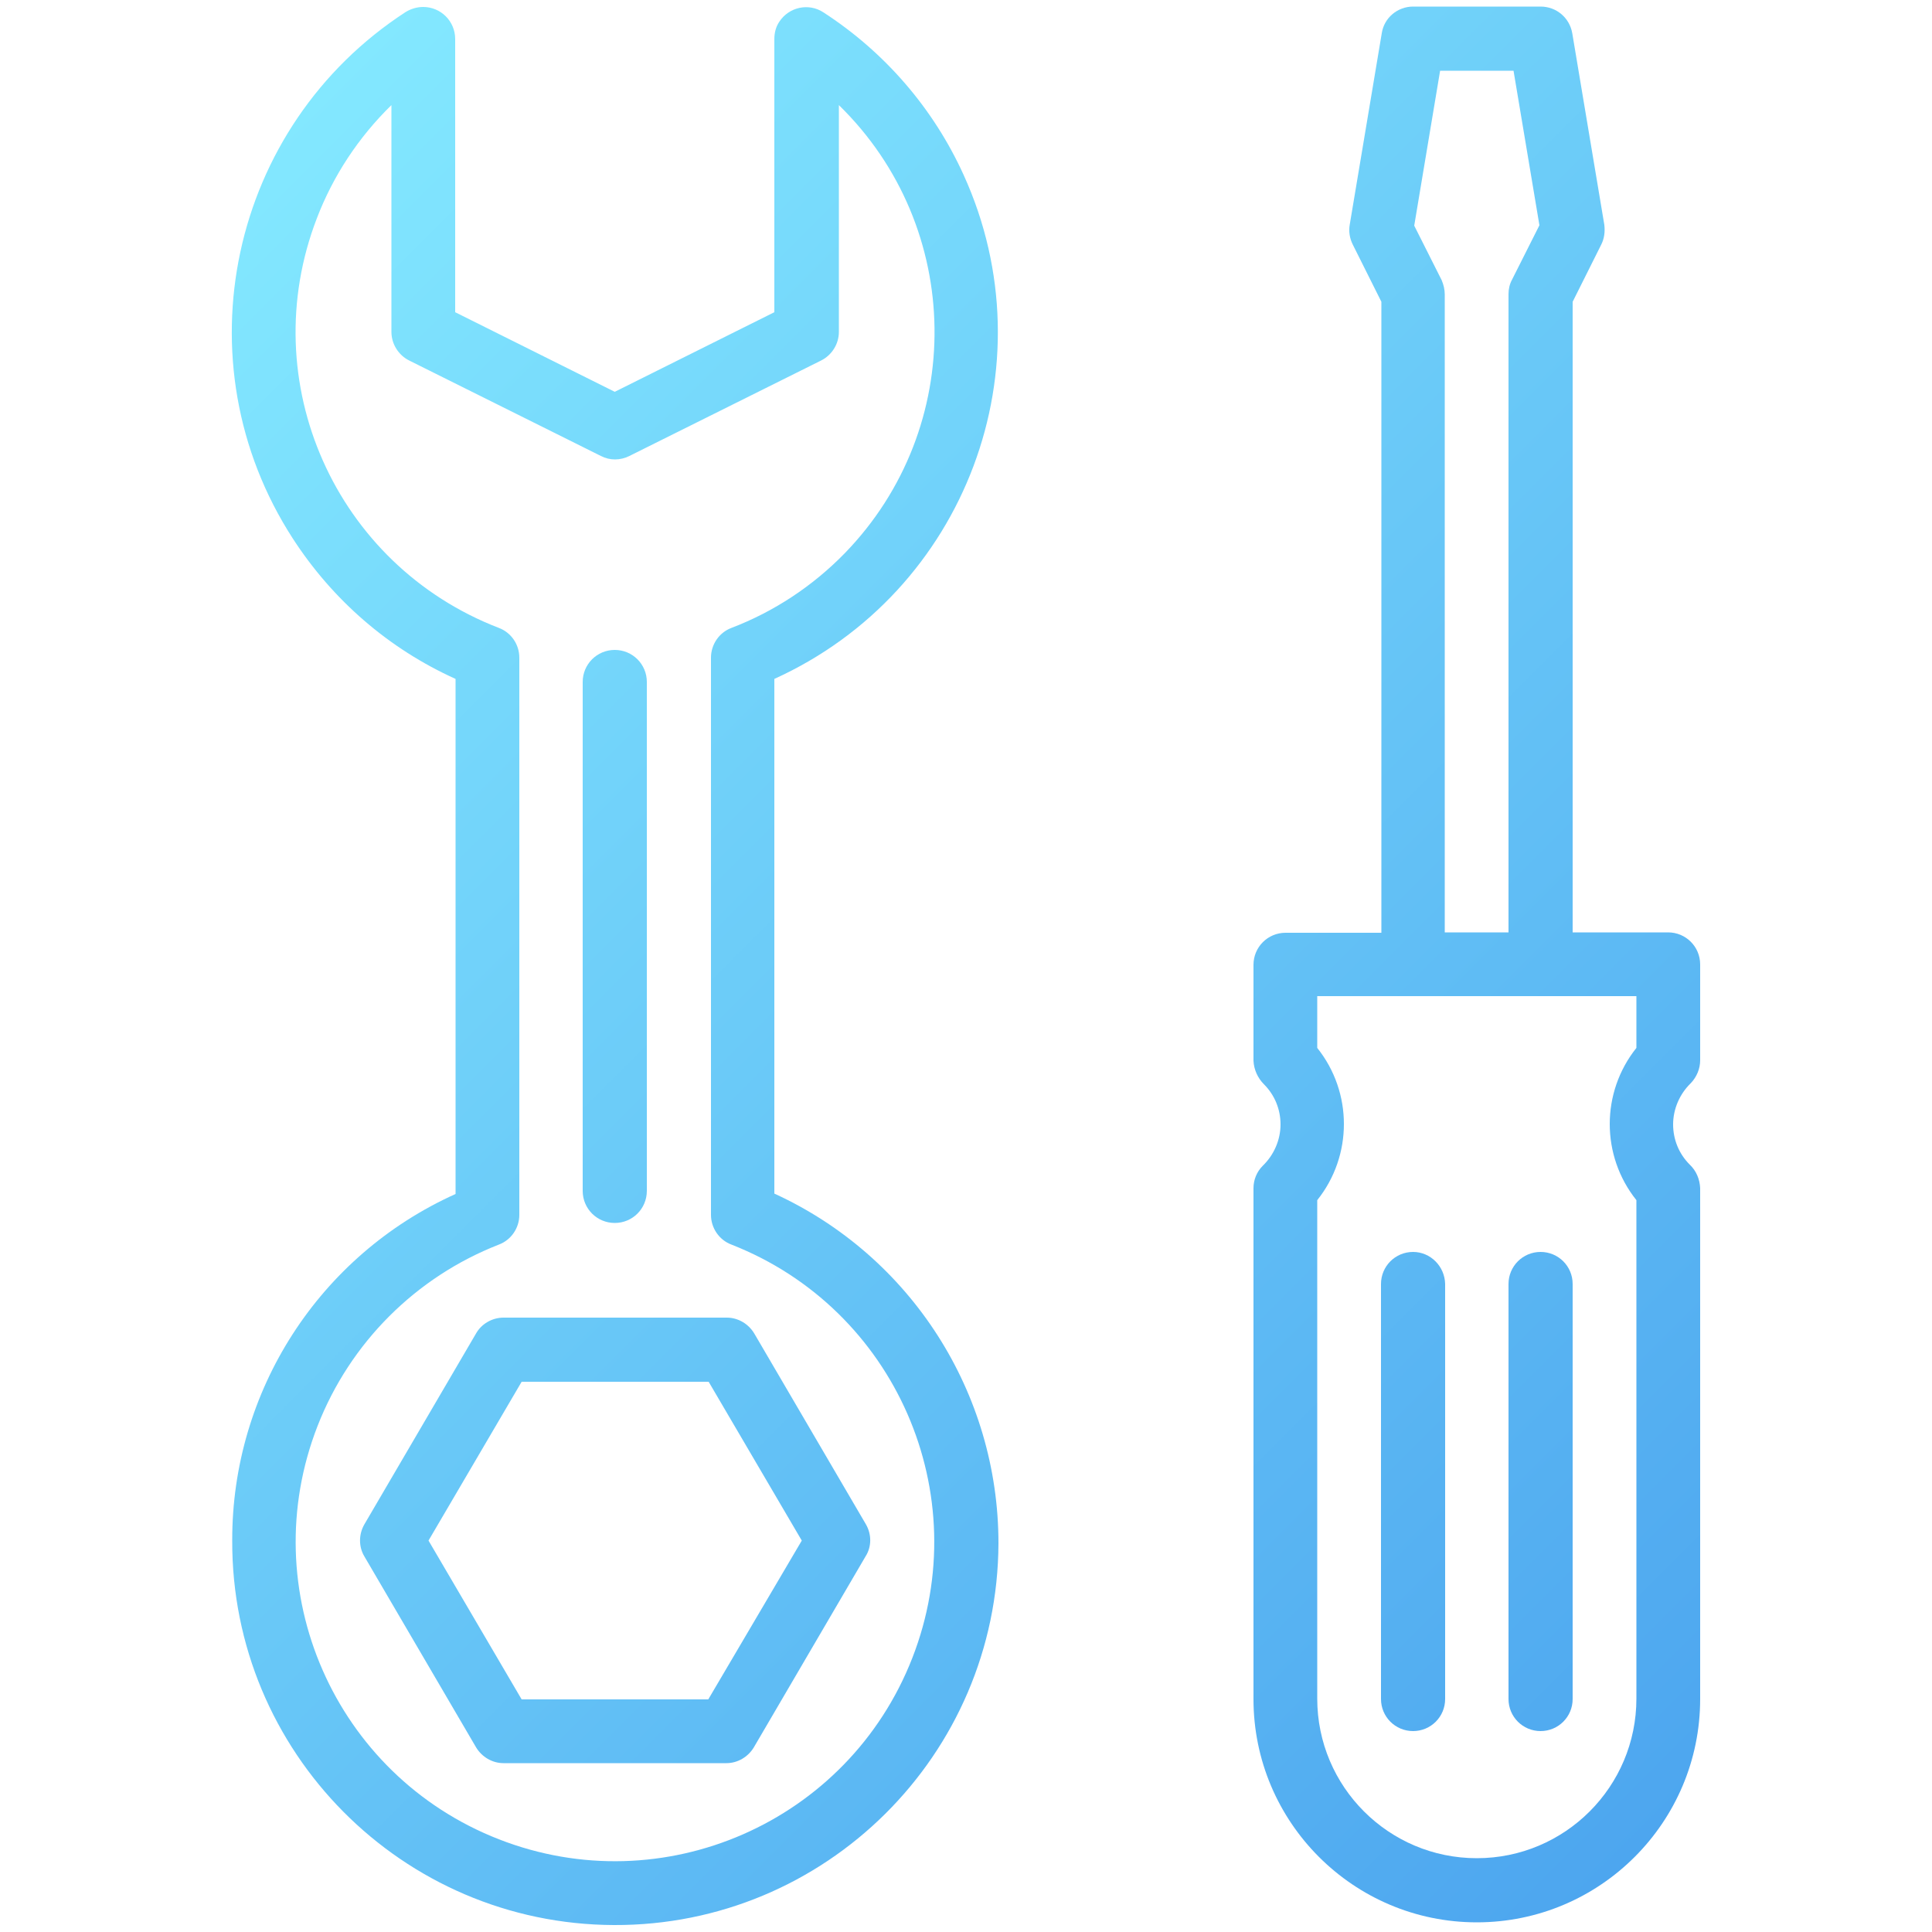
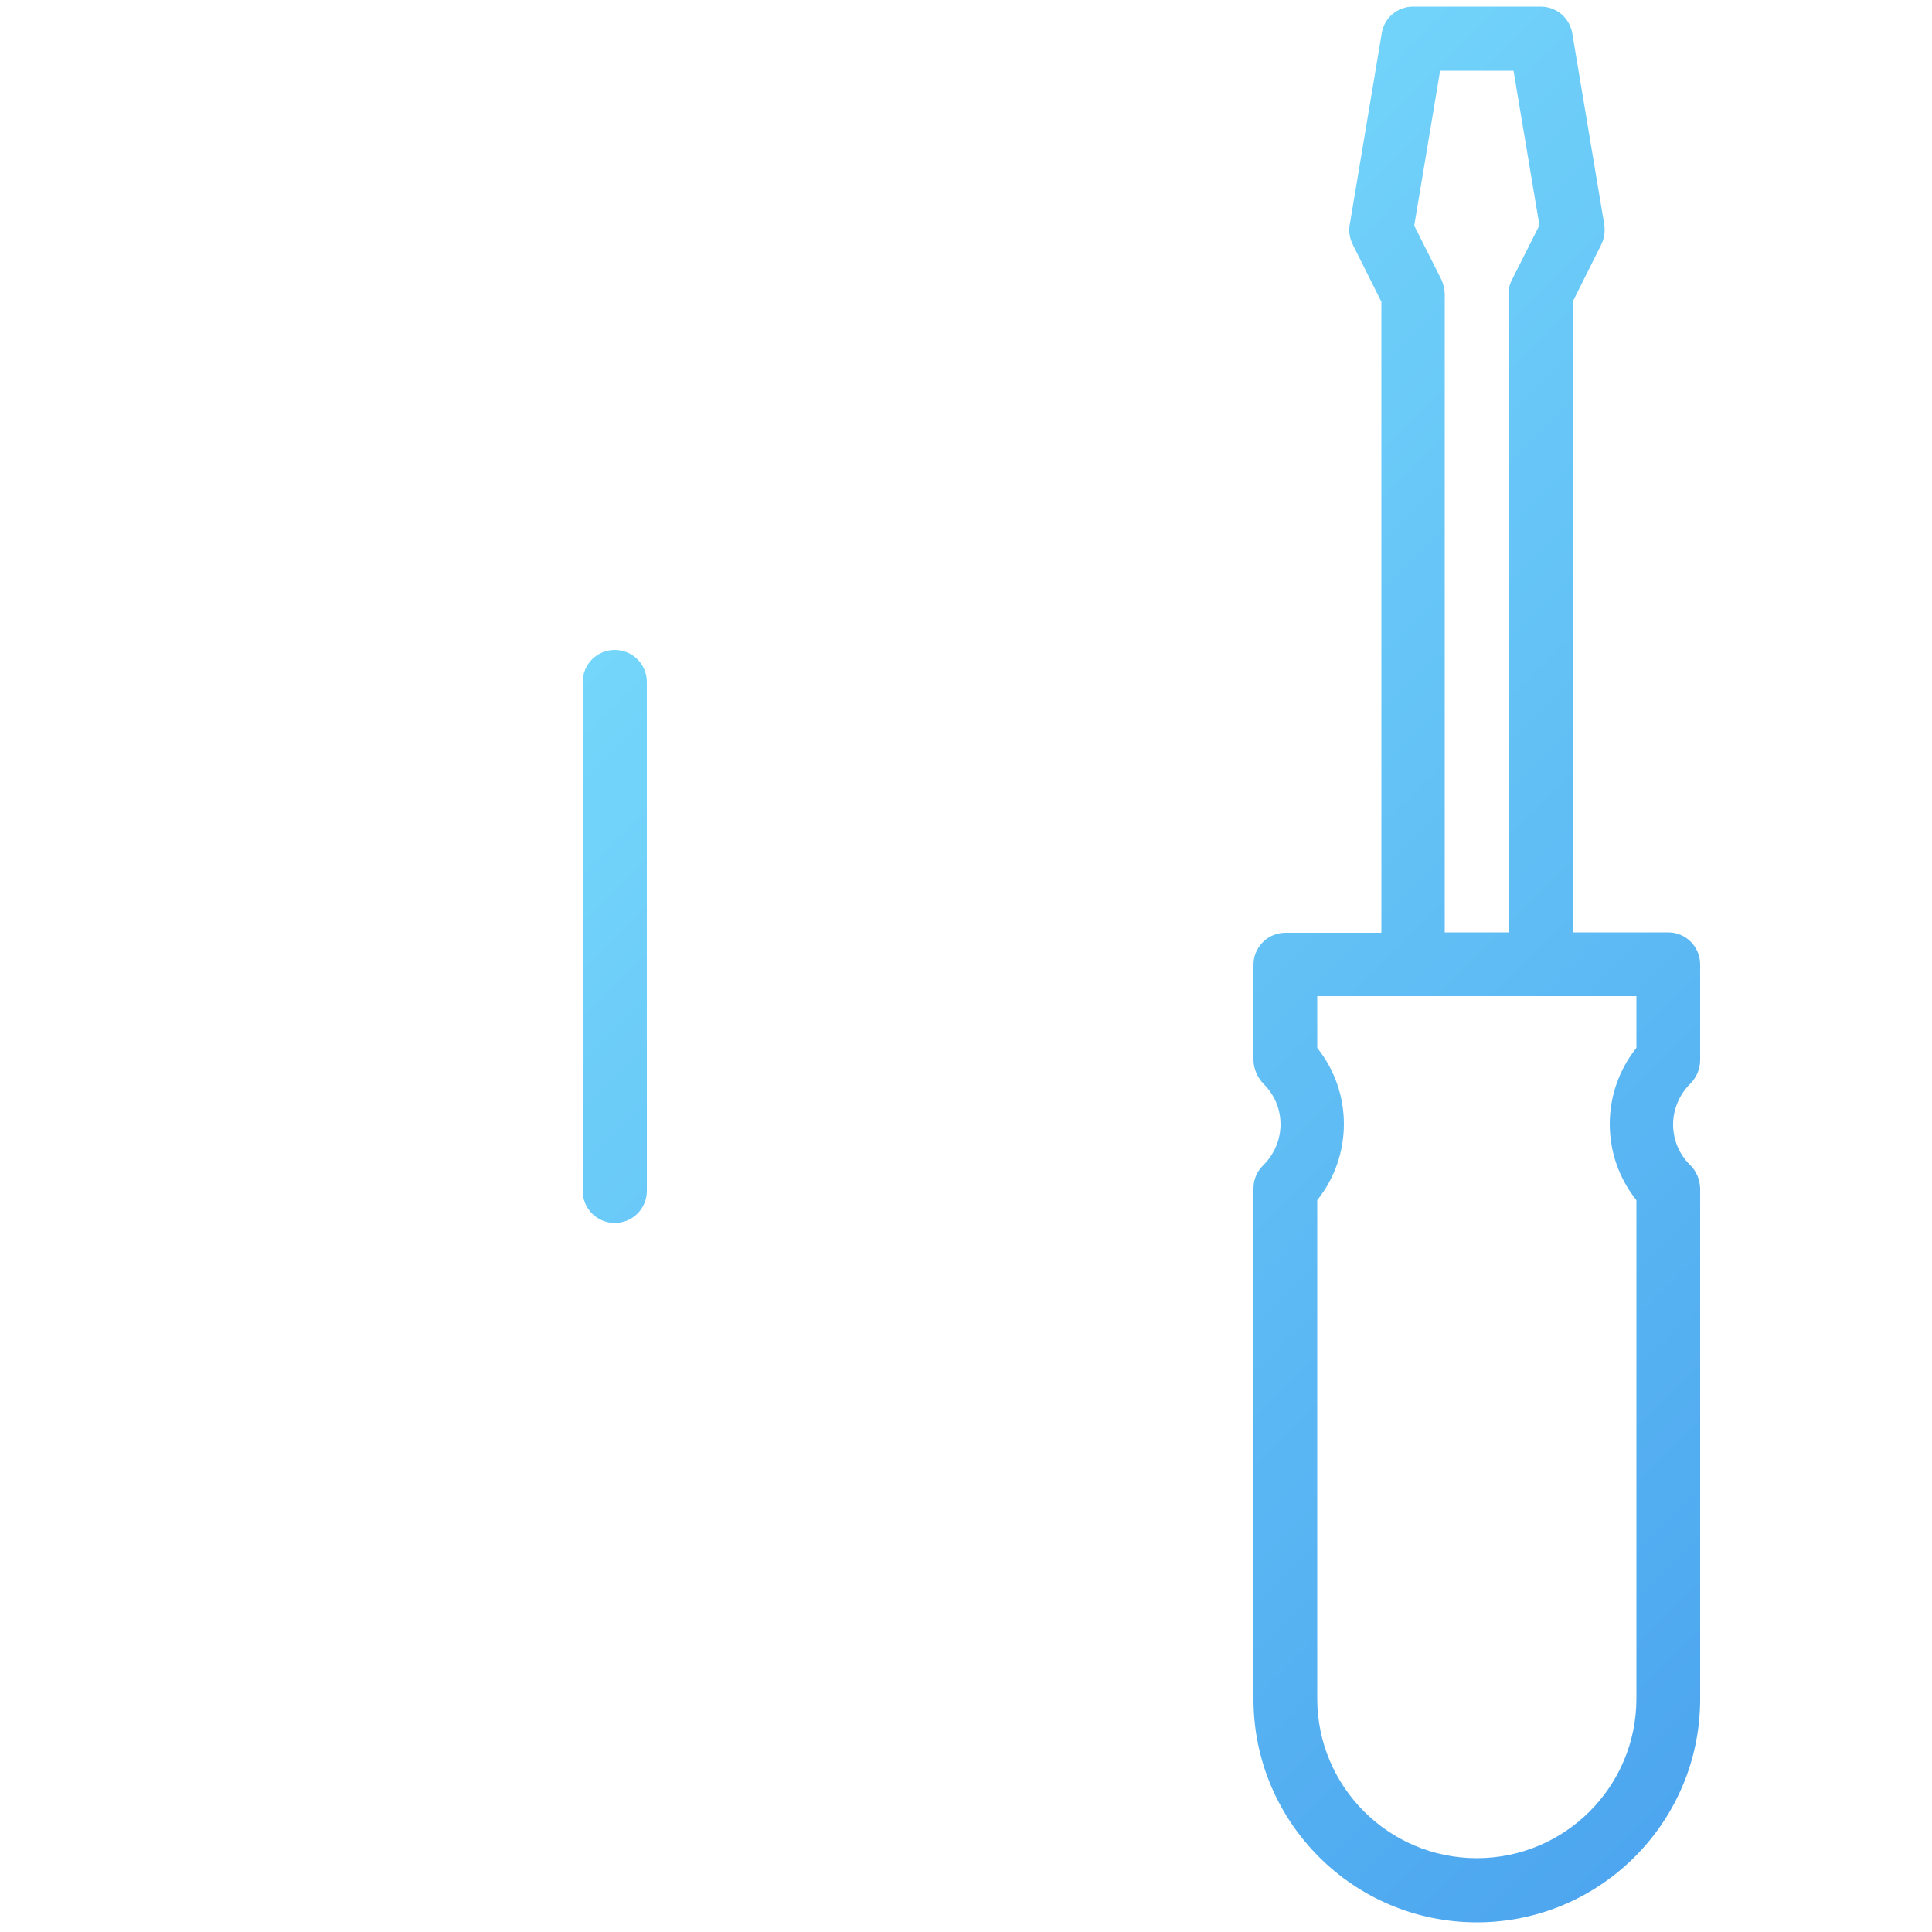
<svg xmlns="http://www.w3.org/2000/svg" id="Слой_1" x="0px" y="0px" viewBox="0 0 500 500" style="enable-background:new 0 0 500 500;" xml:space="preserve">
  <style type="text/css"> .st0{fill:url(#SVGID_1_);} .st1{fill:url(#SVGID_2_);} .st2{fill:url(#SVGID_3_);} .st3{fill:url(#SVGID_4_);} .st4{fill:url(#SVGID_5_);} .st5{fill:url(#SVGID_6_);} </style>
  <g>
    <g>
      <g>
        <g>
          <linearGradient id="SVGID_1_" gradientUnits="userSpaceOnUse" x1="57.606" y1="47.488" x2="456.841" y2="446.723">
            <stop offset="0" style="stop-color:#83E8FF" />
            <stop offset="1" style="stop-color:#4DA6EF" />
          </linearGradient>
-           <path class="st0" d="M200.4,308.9V175.7c49.6-22.5,71.5-80.9,49-130.4c-7.8-17.2-20.4-31.8-36.3-42.1c-3.8-2.5-8.9-1.4-11.4,2.4 c-0.9,1.3-1.3,2.9-1.3,4.5v70.7l-41.3,20.6l-41.3-20.6V10.1c0-4.6-3.7-8.3-8.3-8.3c-1.6,0-3.2,0.5-4.5,1.3 C59.4,32.7,46.2,93.7,75.8,139.4c10.3,15.9,24.8,28.5,42.1,36.3v133.3c-35.3,15.9-57.9,51-57.8,89.7 c-0.2,54.7,44,99.3,98.8,99.5c54.7,0.2,99.3-44,99.5-98.8C258.4,360.5,235.8,325.1,200.4,308.9z M236.1,429.1 c-16.6,42.5-64.5,63.5-107,46.9c-42.5-16.6-63.5-64.5-46.9-107c8.4-21.5,25.4-38.5,46.9-46.9c3.2-1.2,5.3-4.3,5.3-7.7V170.2 c0-3.4-2.1-6.5-5.3-7.7C86.8,146.2,65.7,98.8,82,56.5c4.2-11,10.8-21,19.3-29.3v58.7c0,3.1,1.8,6,4.6,7.4l49.6,24.7 c2.3,1.2,5,1.2,7.4,0l49.6-24.7c2.8-1.4,4.6-4.3,4.6-7.4V27.2c32.4,31.6,33.1,83.5,1.5,116c-8.3,8.5-18.3,15.1-29.3,19.3 c-3.2,1.2-5.3,4.3-5.3,7.7v144.2c0,3.4,2.1,6.5,5.3,7.7C231.7,338.7,252.7,386.6,236.1,429.1z" />
        </g>
      </g>
      <g>
        <g>
          <linearGradient id="SVGID_2_" gradientUnits="userSpaceOnUse" x1="57.606" y1="47.488" x2="456.841" y2="446.723">
            <stop offset="0" style="stop-color:#83E8FF" />
            <stop offset="1" style="stop-color:#4DA6EF" />
          </linearGradient>
-           <path class="st1" d="M224.1,394.5l-28.9-49.4c-1.5-2.5-4.2-4.1-7.1-4.1h-57.8c-2.9,0-5.7,1.6-7.1,4.1l-28.9,49.4 c-1.5,2.6-1.5,5.8,0,8.3l28.9,49.4c1.5,2.5,4.2,4.1,7.1,4.1H188c2.9,0,5.6-1.6,7.1-4.1l28.9-49.4 C225.6,400.3,225.6,397.1,224.1,394.5z M183.3,439.8H135l-24.1-41.1l24.1-41.1l48.4,0l24.1,41.1L183.3,439.8z" />
        </g>
      </g>
      <g>
        <g>
          <linearGradient id="SVGID_3_" gradientUnits="userSpaceOnUse" x1="57.606" y1="47.488" x2="456.841" y2="446.723">
            <stop offset="0" style="stop-color:#83E8FF" />
            <stop offset="1" style="stop-color:#4DA6EF" />
          </linearGradient>
          <path class="st2" d="M159.1,168.2c-4.6,0-8.3,3.7-8.3,8.3v131.7c0,4.6,3.7,8.3,8.3,8.3c4.6,0,8.3-3.7,8.3-8.3V176.5 C167.4,171.9,163.7,168.2,159.1,168.2z" />
        </g>
      </g>
      <g>
        <g>
          <linearGradient id="SVGID_4_" gradientUnits="userSpaceOnUse" x1="57.606" y1="47.488" x2="456.841" y2="446.723">
            <stop offset="0" style="stop-color:#83E8FF" />
            <stop offset="1" style="stop-color:#4DA6EF" />
          </linearGradient>
          <path class="st3" d="M440,274.4v-24.8c0-4.6-3.7-8.3-8.3-8.3H407V78.1l7.4-14.8c0.8-1.6,1-3.3,0.8-5.1l-8.3-49.6 c-0.7-4-4.1-6.9-8.2-6.9h-33c-4,0-7.5,2.9-8.1,6.9l-8.3,49.6c-0.3,1.7,0,3.5,0.8,5.1l7.4,14.8v163.3h-24.8 c-4.6,0-8.3,3.7-8.3,8.3v24.8c0.1,2.3,1.1,4.5,2.7,6.1c2.8,2.8,4.3,6.5,4.3,10.4c0,4-1.7,7.9-4.6,10.7c-1.6,1.6-2.4,3.7-2.4,5.8 v132.2c0,31.9,25.9,57.8,57.8,57.8c31.9,0,57.8-25.9,57.8-57.8V307.5c-0.1-2.3-1-4.5-2.7-6.1c-2.8-2.8-4.3-6.5-4.3-10.4 c0-4,1.7-7.9,4.6-10.7C439.1,278.7,440,276.6,440,274.4z M372.7,18.3h19l6.7,40l-7.1,14.1c-0.6,1.1-0.9,2.4-0.9,3.7v165.2h-16.5 V76.2c0-1.3-0.3-2.5-0.8-3.7L366,58.4L372.7,18.3z M423.5,271.2c-9.2,11.5-9.2,27.9,0,39.4v129c0,22.8-18.5,41.3-41.3,41.3 c-22.8,0-41.3-18.5-41.3-41.3v-129c9.2-11.5,9.2-27.9,0-39.4v-13.4h82.6V271.2z" />
        </g>
      </g>
      <g>
        <g>
          <linearGradient id="SVGID_5_" gradientUnits="userSpaceOnUse" x1="57.606" y1="47.488" x2="456.841" y2="446.723">
            <stop offset="0" style="stop-color:#83E8FF" />
            <stop offset="1" style="stop-color:#4DA6EF" />
          </linearGradient>
-           <path class="st4" d="M365.7,324c-4.6,0-8.3,3.7-8.3,8.3v107.4c0,4.6,3.7,8.3,8.3,8.3s8.3-3.7,8.3-8.3V332.3 C373.9,327.7,370.2,324,365.7,324z" />
        </g>
      </g>
      <g>
        <g>
          <linearGradient id="SVGID_6_" gradientUnits="userSpaceOnUse" x1="57.606" y1="47.488" x2="456.841" y2="446.723">
            <stop offset="0" style="stop-color:#83E8FF" />
            <stop offset="1" style="stop-color:#4DA6EF" />
          </linearGradient>
-           <path class="st5" d="M398.7,324c-4.6,0-8.3,3.7-8.3,8.3v107.4c0,4.6,3.7,8.3,8.3,8.3s8.3-3.7,8.3-8.3V332.3 C407,327.7,403.3,324,398.7,324z" />
        </g>
      </g>
    </g>
  </g>
</svg>